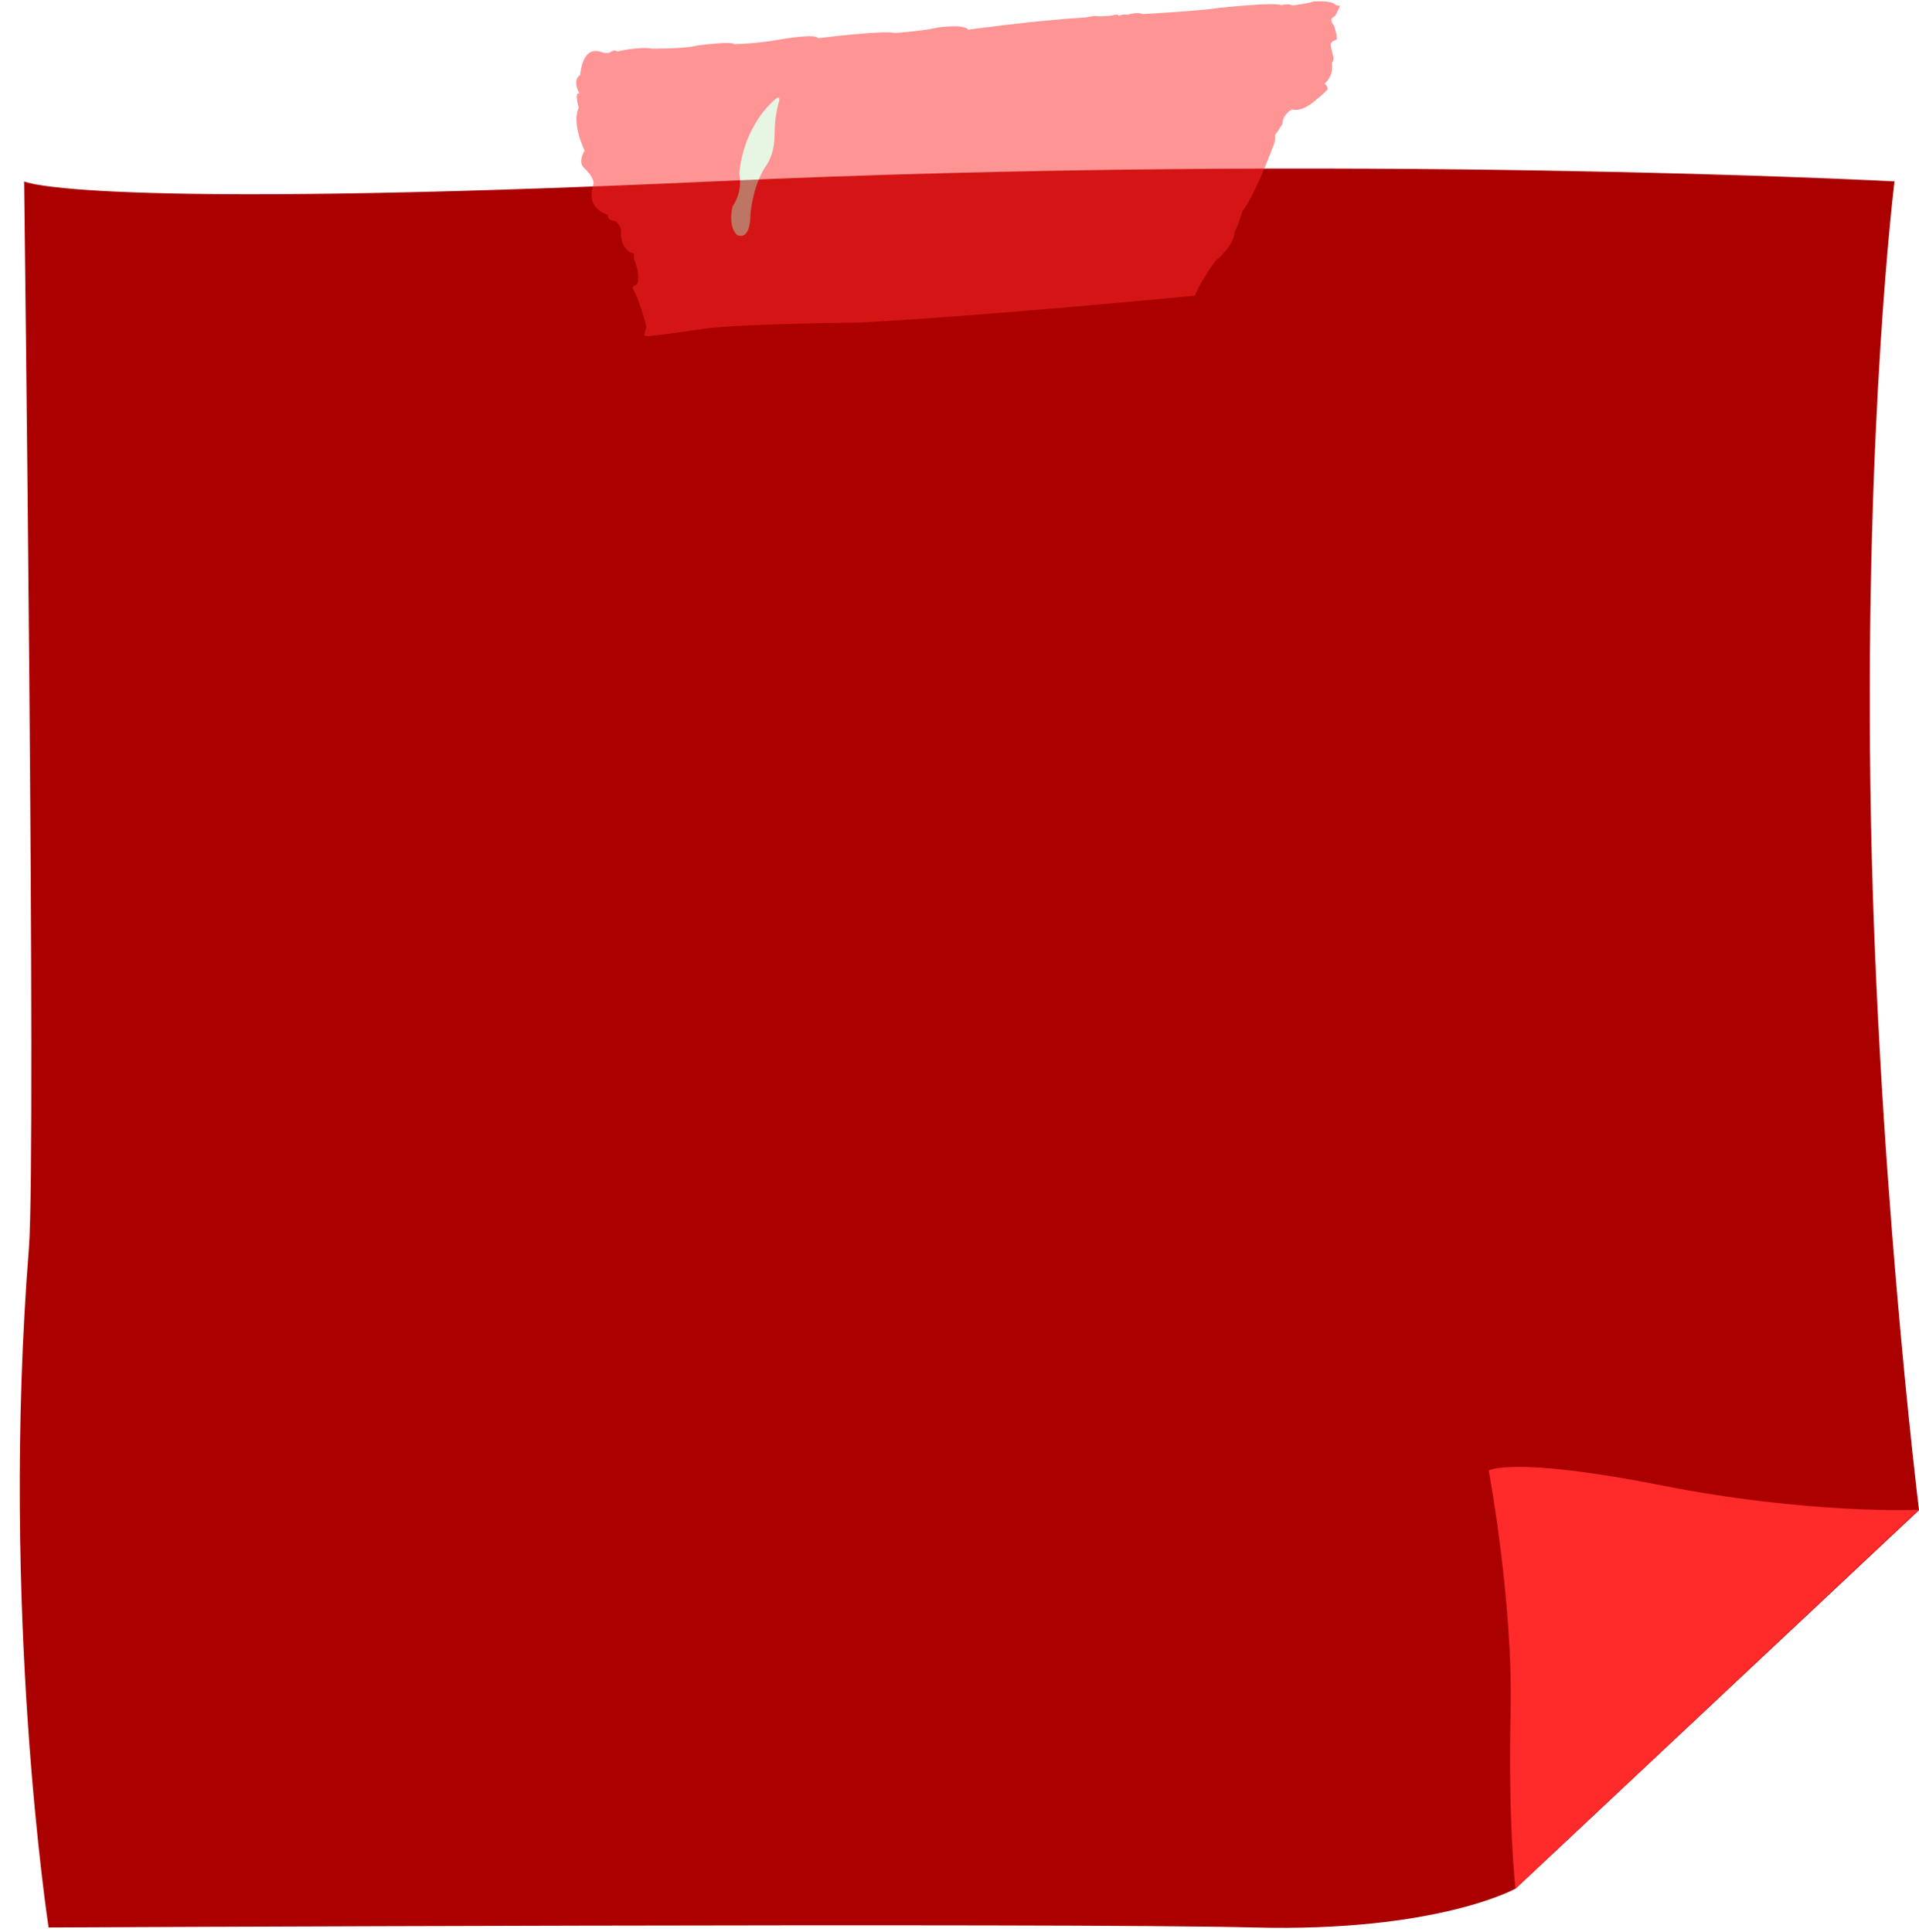
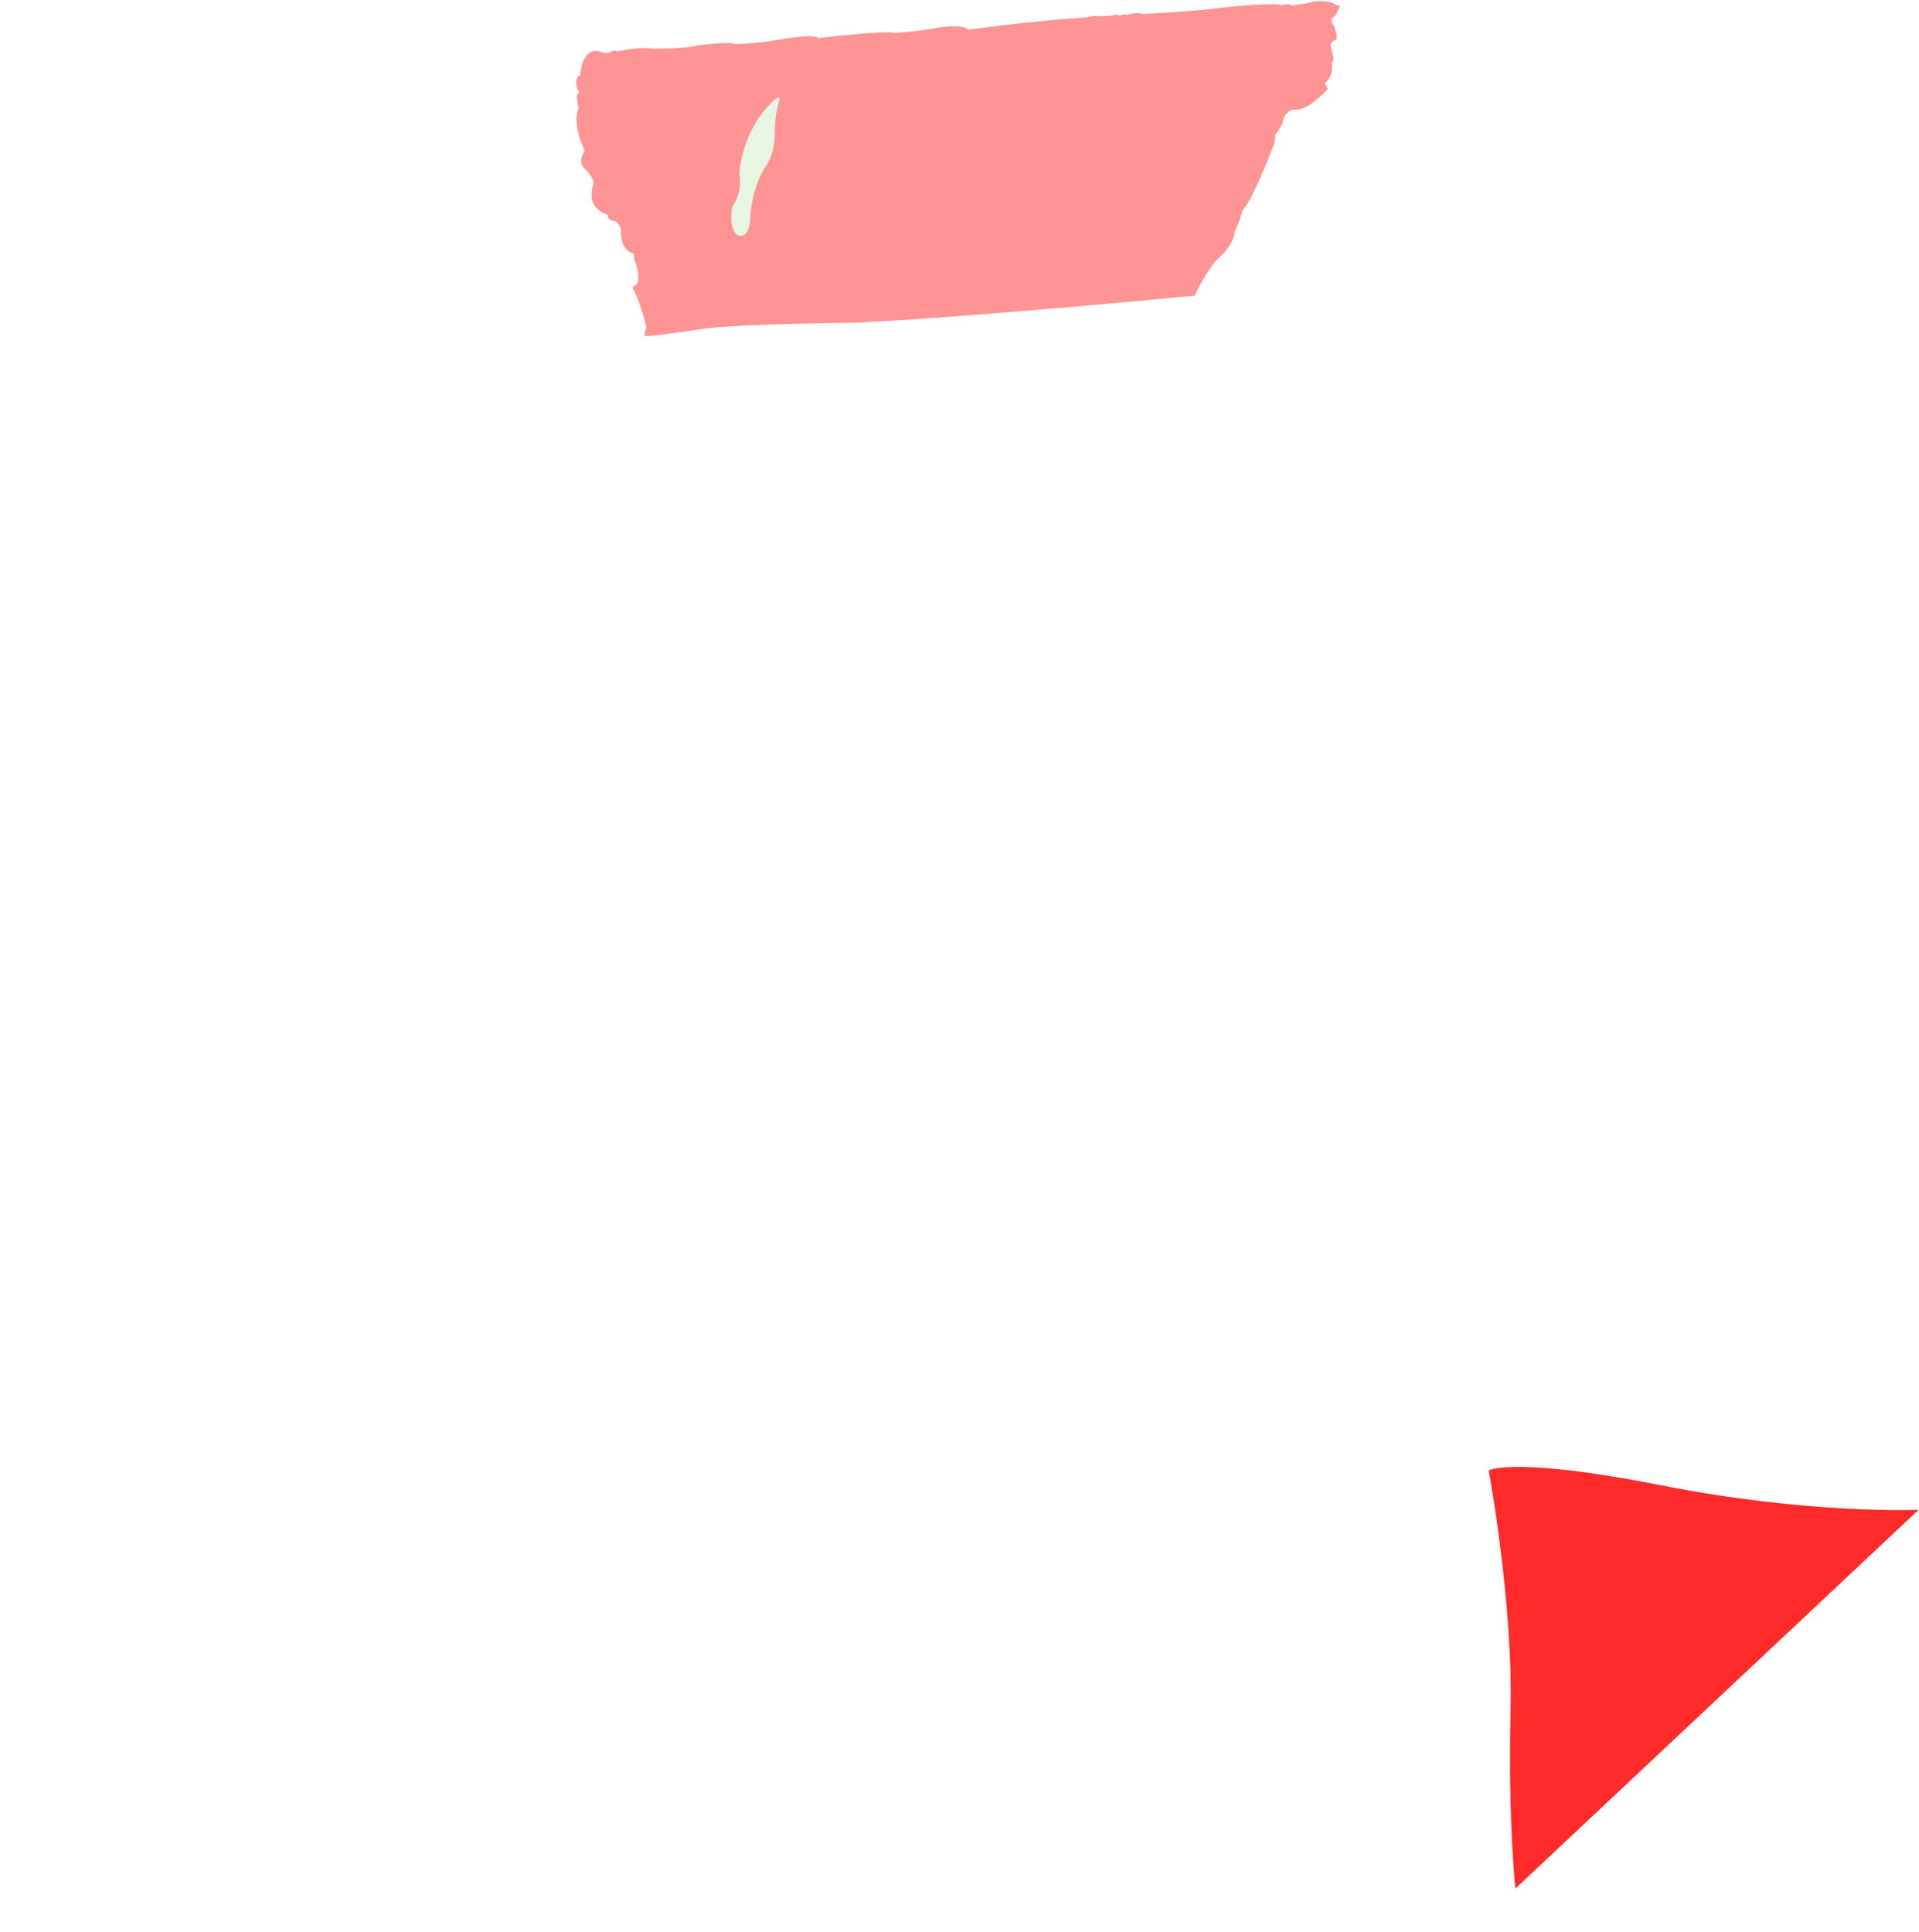
<svg xmlns="http://www.w3.org/2000/svg" fill="#000000" height="520.9" preserveAspectRatio="xMidYMid meet" version="1" viewBox="-5.3 -0.3 517.3 520.9" width="517.3" zoomAndPan="magnify">
  <g id="change1_1">
-     <path d="M505.4,48.6c0,0-146.7-7.8-318.3,0s-185.9,0-185.9,0S4.5,310.3,2.5,336c-7.8,98.2,5.3,183.3,5.3,183.3 s275.1-1.3,324.8,0s70.7-10.5,70.7-10.5l108.7-102c0,0-11.8-95.6-13.1-195.2C497.5,112,505.4,48.6,505.4,48.6z" fill="#aa0000" />
-   </g>
+     </g>
  <g id="change2_1">
    <path d="M511.9,406.7c0,0-29.4,1.3-69.4-6.6s-46.5-4-46.5-4s6.6,35.3,5.9,64.9s1.3,47.8,1.3,47.8L511.9,406.7z" fill="#ff2a2a" />
  </g>
  <g opacity="0.5">
    <g id="change2_2">
      <path d="M316.8,79.4c0,0-57.5,5.6-91.4,7.3c0,0-28.1,0.2-40.1,1.5c0,0-15.1,2.3-16.5,2.1c0,0-0.9,0.1,0.2-2.3 c0,0-1.7-7.1-3.8-10.7c0,0,0-0.3,1.2-1c0,0,1.2-1.6-0.7-6.6c0,0-0.3-1,0-1.6c0,0-4-0.5-3.6-6.6c0,0-0.6-2-2-2.3 c0,0-1.8-0.1-1.5-1.6c0,0-6.3-1.4-3.9-8.4c0,0,0.4-1.4-2.7-4.4c0,0-1.6-1.3,0.3-4.5c0,0-3.6-7.1-1.6-11.6c0,0-1.3-4.3,0.2-3.8 c0,0-2.1-3.5,0.2-5c0,0,0.4-8,5.6-6.2c0,0,1.2,0.5,2.3,0.2c0,0,1.5-1.1,2-0.3c0,0,5.8-1.4,9.4-0.8c0,0,8.7,0.1,12.1-0.8 c0,0,9.4-1.3,10.1-0.4c0,0,6-0.1,12-1.2c0,0,10-1.8,10.6-0.4c0,0,17.6-2.2,20.7-1.4c0,0,8.2-0.6,11.7-1.5c0,0,6.9-1,8.1,0.6 c0,0,18-2.5,31.7-3.3c0,0,2.5-0.6,3.5-0.3c0,0,3.5,0,4.3-0.4c0,0,0.9-0.2,1.1,0.3c0,0,1.1-0.6,2.3-0.3c0,0,2.7-0.9,4.1-0.2 c0,0,16.2-0.9,20.8-1.7c0,0,15-1.6,16.6-0.7c0,0,2-0.6,3,0.1c0,0,5-0.7,5.7-1.1c0,0,4.8-0.4,5.9,0.9c0,0,0.9,0.4,1.2,0.2 c0,0-0.4,1.2-0.8,1.8c0,0-0.3,1.1-1.1,1.4c0,0-1.1,0.6,0.3,2.2c0,0,1,2.8,0.7,3.8c0,0-1.5,0.3-1.6,1.4c0,0,0.4,2.2,0.7,3.1 c0,0,0.3,1.2-0.4,1.7c0,0,0.8,3.3-1.9,5.6c0,0,0.9,0.9,0.8,1.6c0,0-1.5,1.6-3,2.7c0,0-3.5,3.5-6.6,2.7c0,0-2.5,1.2-2.6,3.9 c0,0-1.3,2.2-2,3c0,0,0.3,1.3-0.6,3.3c0,0-5,13.4-8.2,17.2c0,0-1,3.7-2.1,5.6c0,0,0.2,3.3-5.1,7.8 C322.5,69.9,318.5,75.1,316.8,79.4z" fill="#ff2a2a" />
    </g>
    <g id="change3_1">
      <path d="M201.9,28.2c0,0-6.9,6.6-7.9,18.3c0,0,1.1,4.6-1.8,8.8c0,0-1.4,5.1,1.1,7.7c0,0,3.7,2.2,3.7-5.7 c0,0,0.6-7.4,4-12.6c0,0,2.5-3,2.5-8.5c0-2.9,0.3-5.9,1.1-8.8C205.1,25.8,204.8,25,201.9,28.2z" fill="#d0ebc8" />
    </g>
  </g>
</svg>